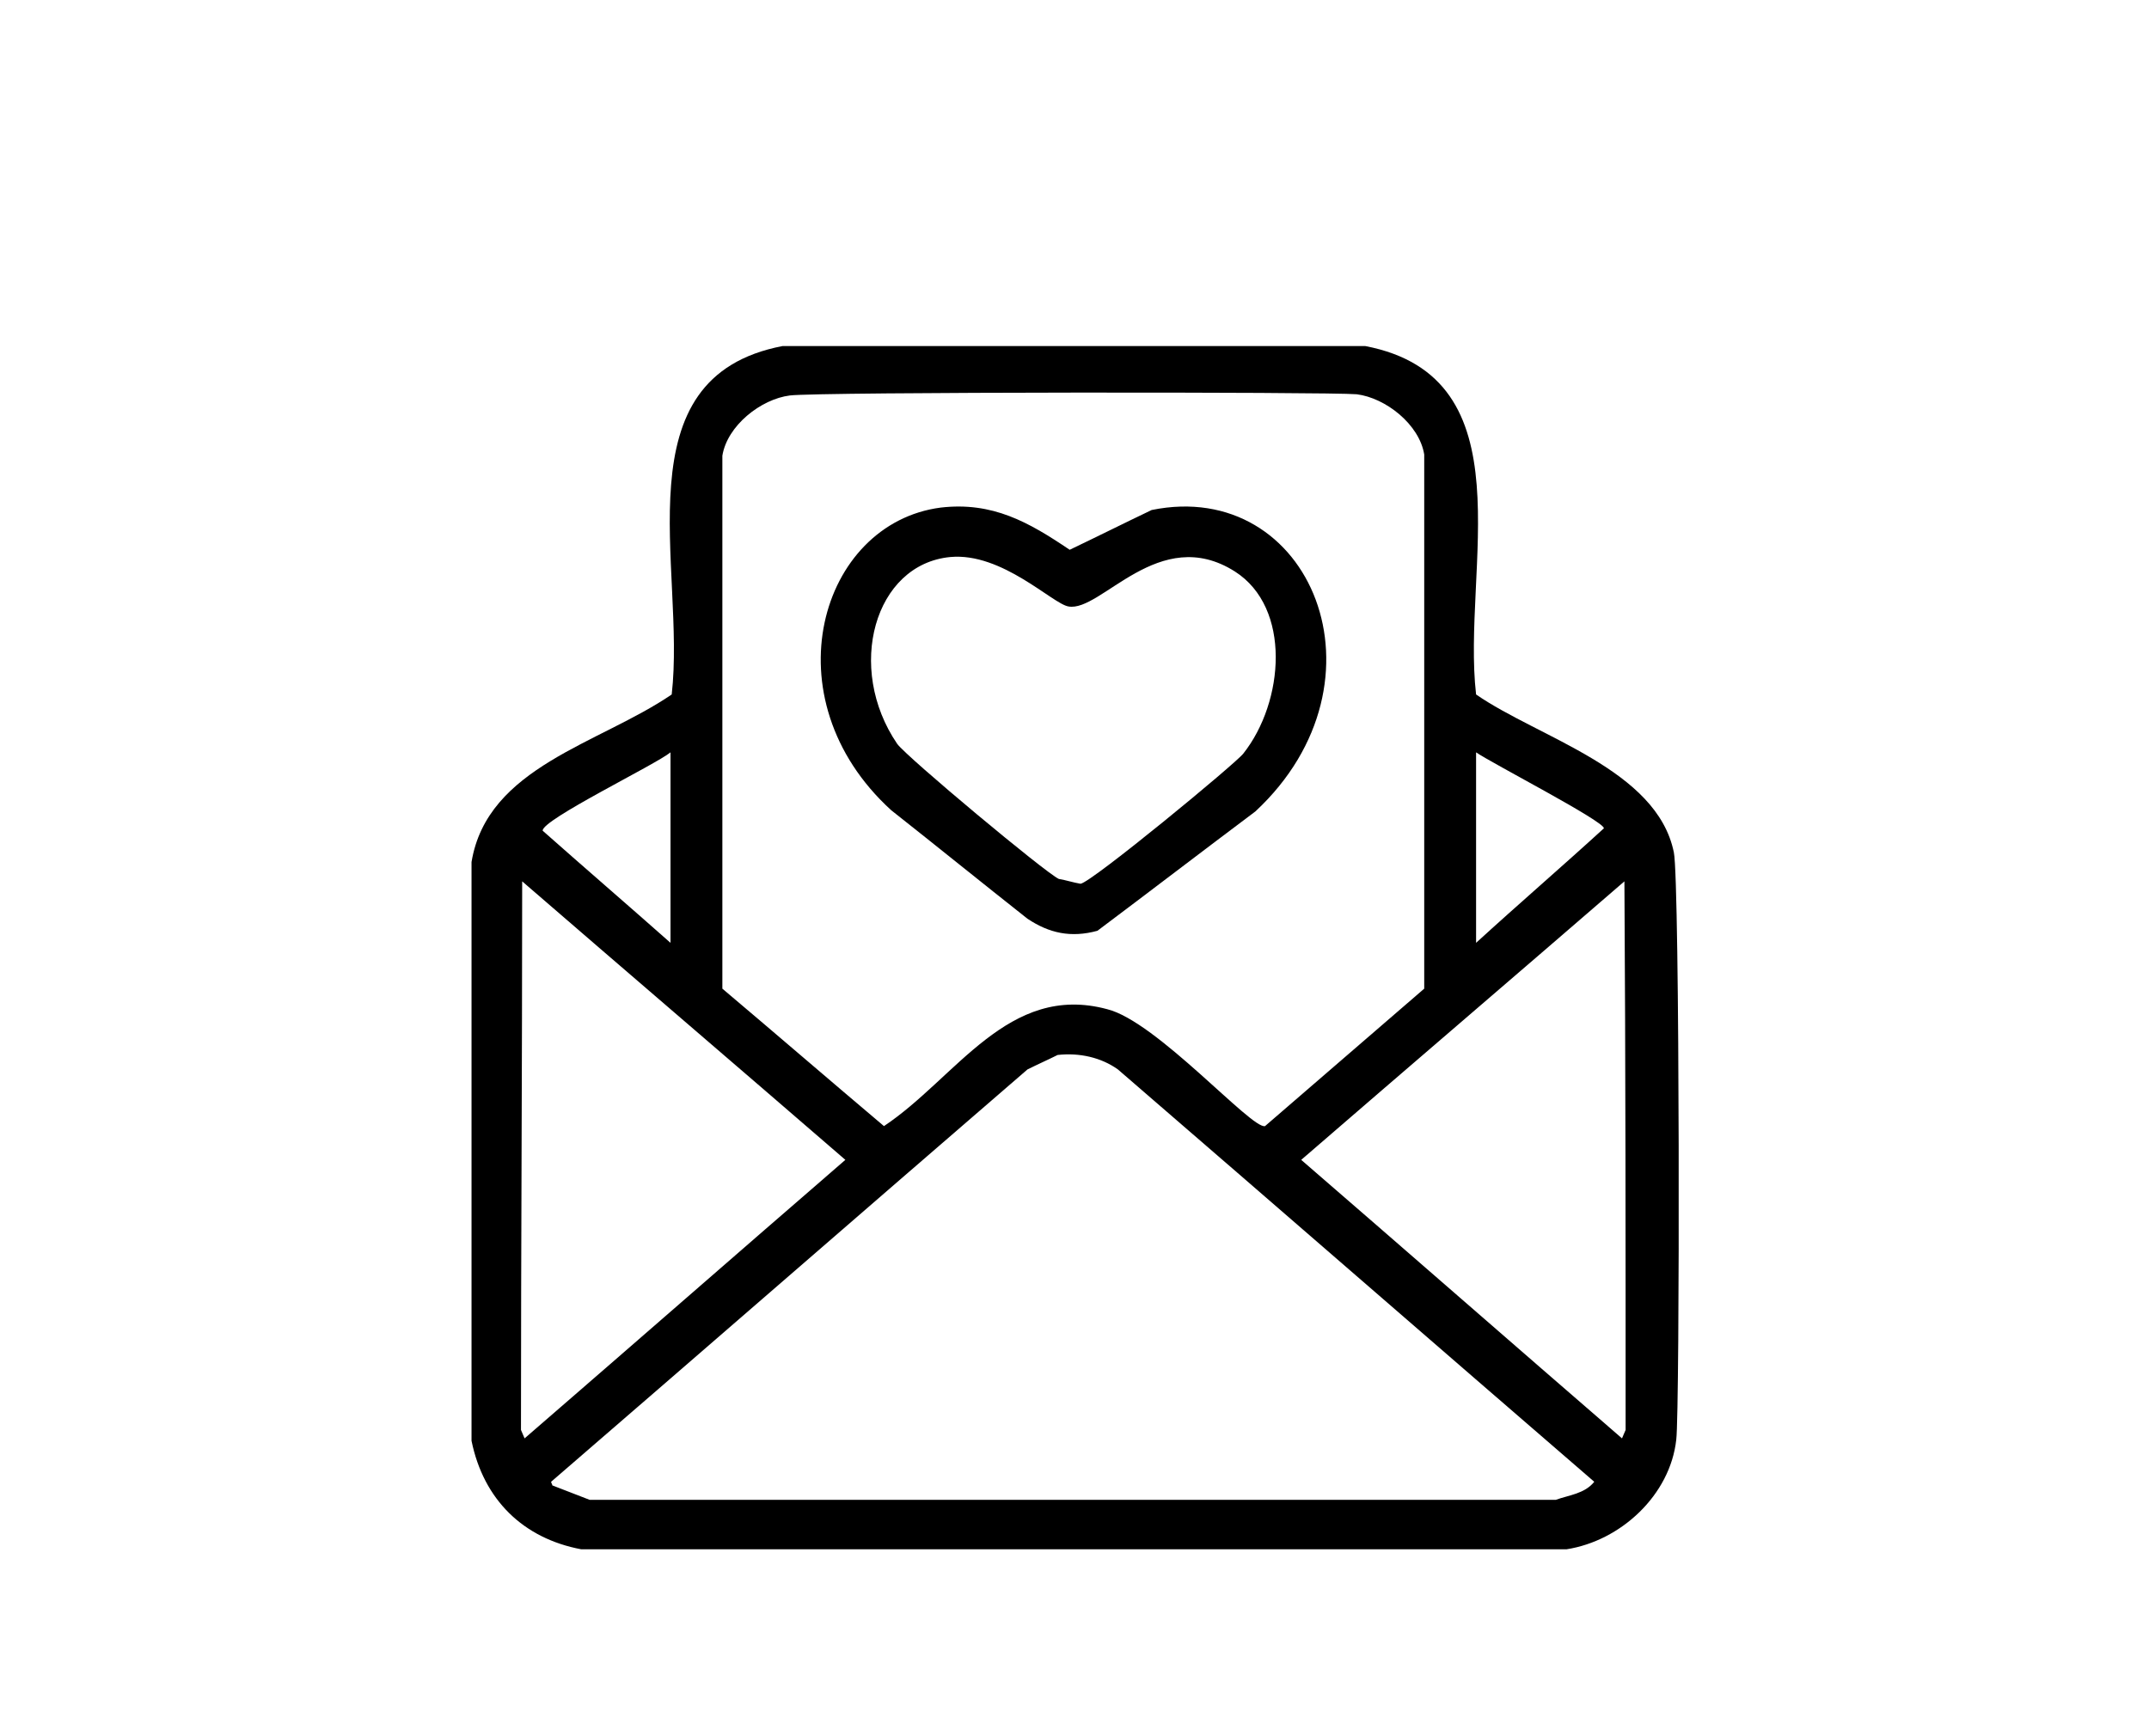
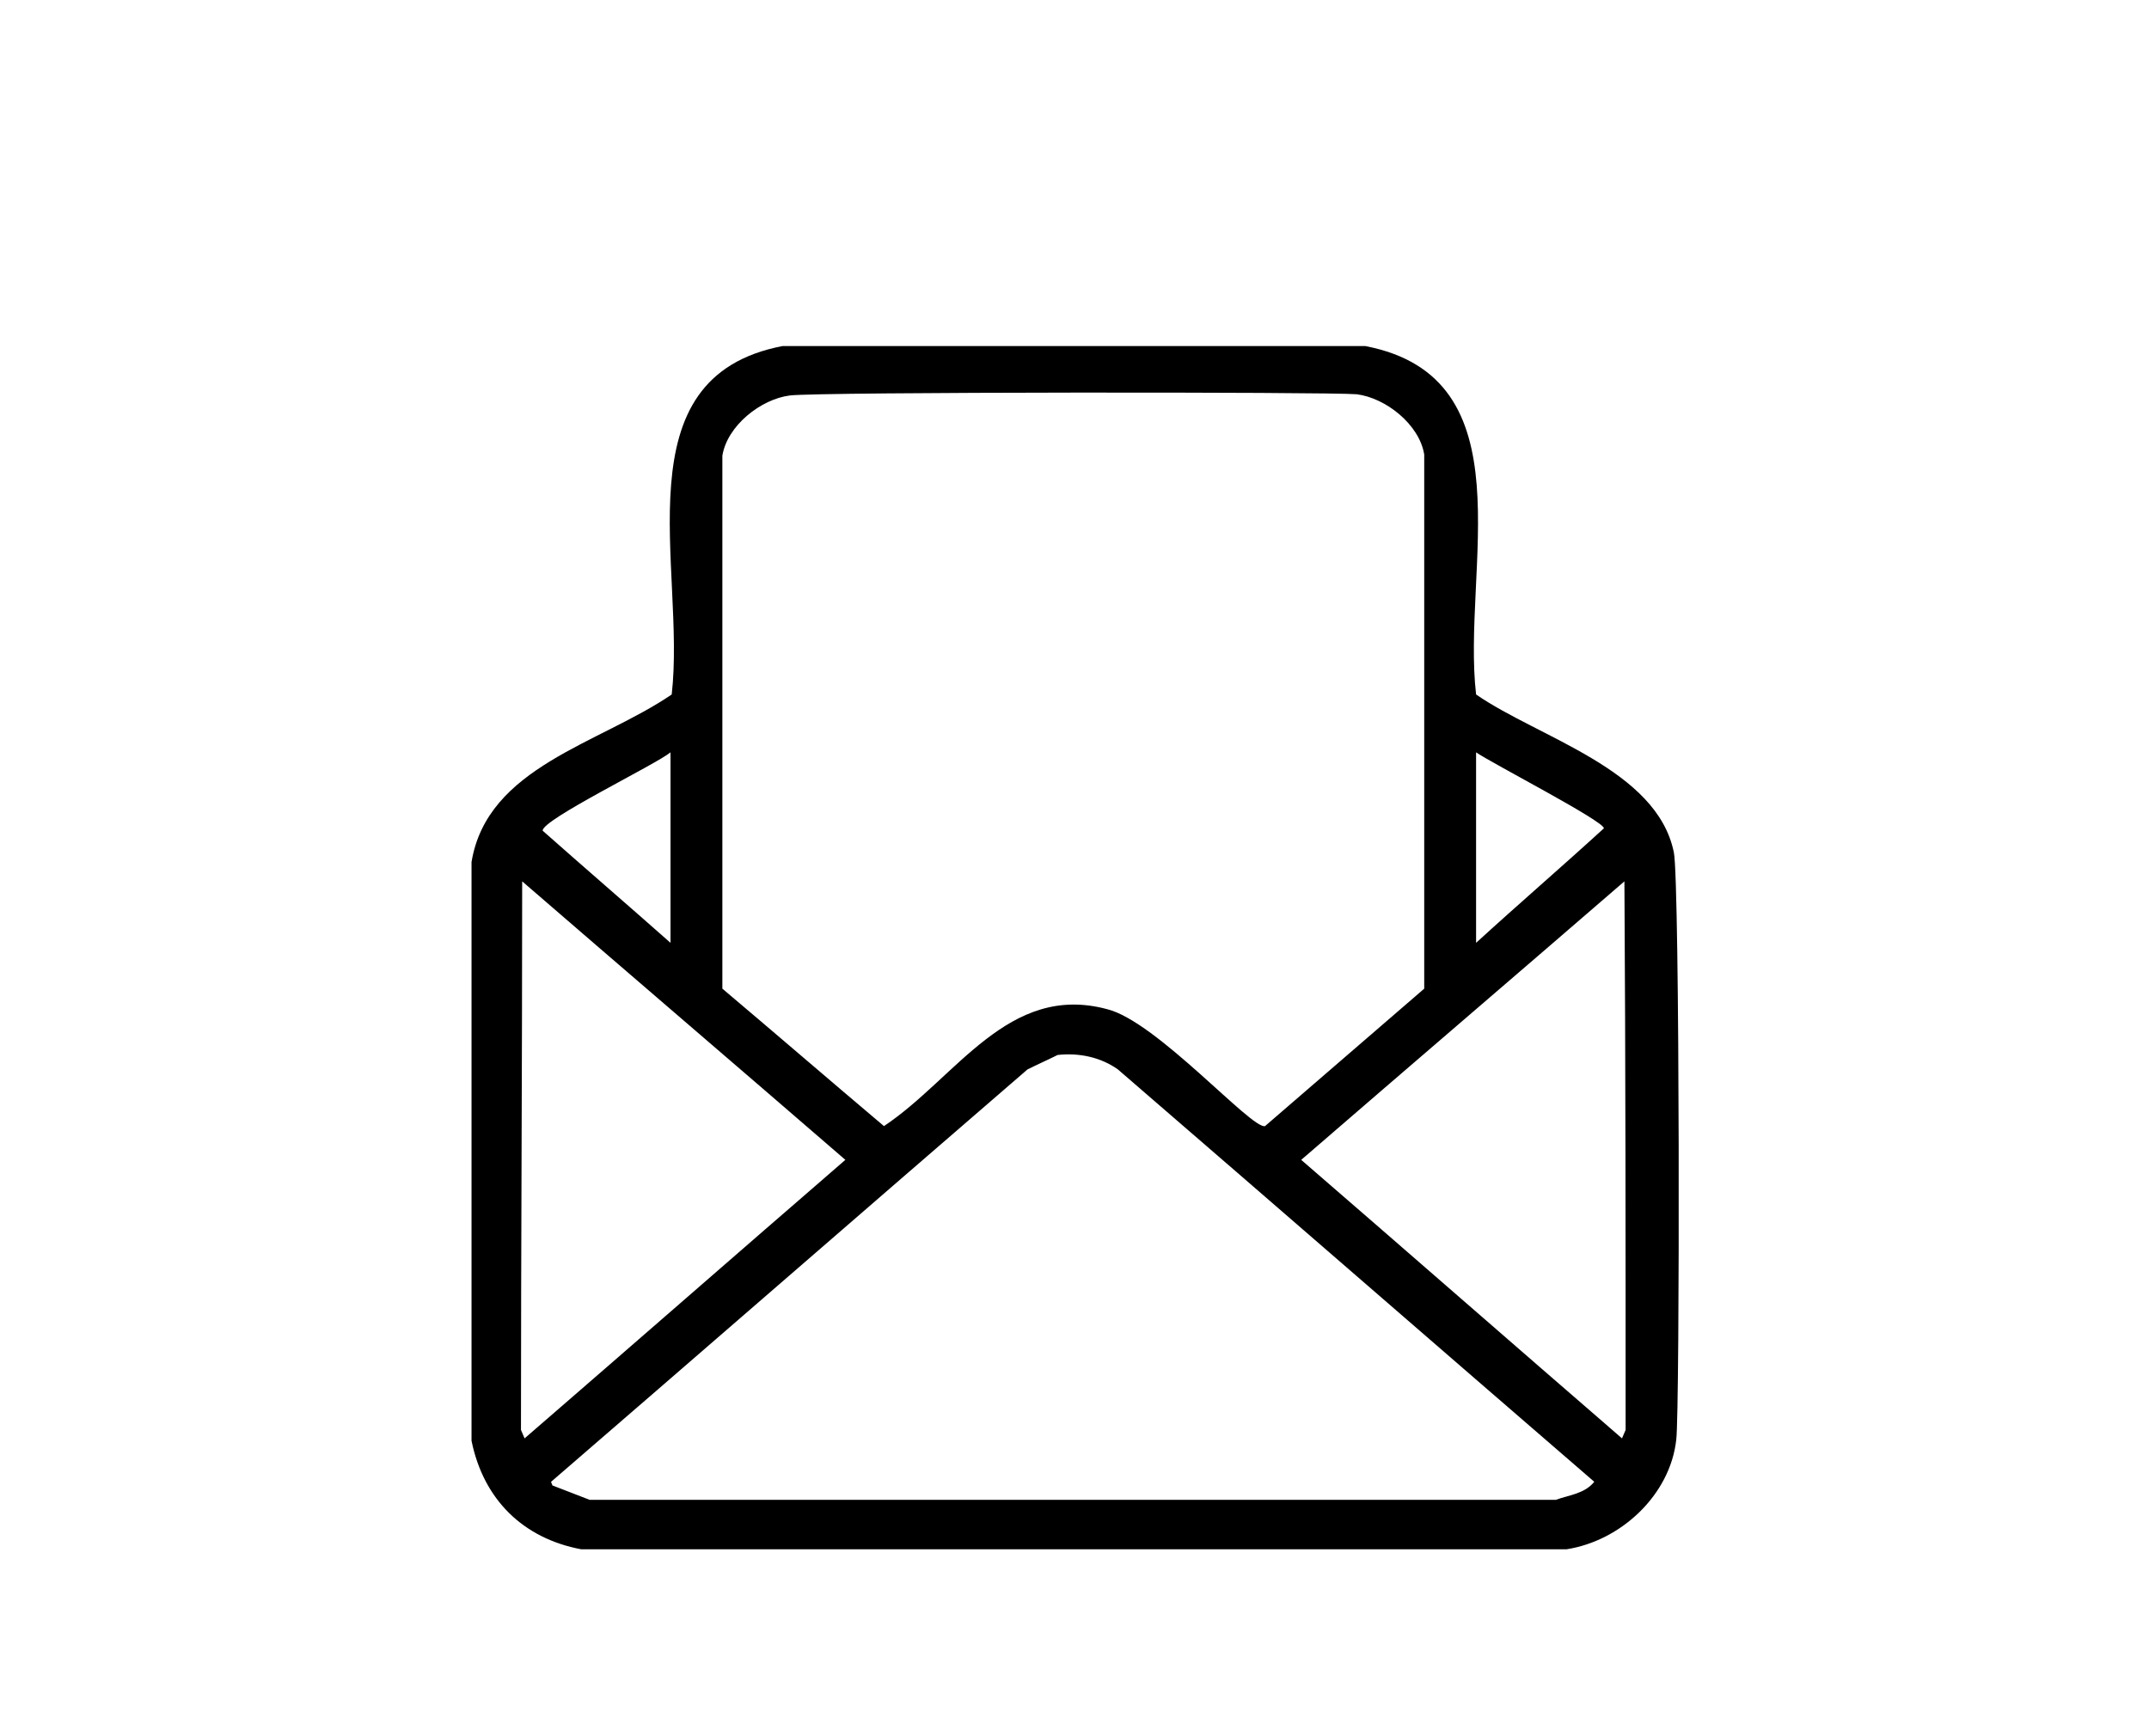
<svg xmlns="http://www.w3.org/2000/svg" version="1.1" x="0px" y="0px" viewBox="0 0 178.2 144" style="enable-background:new 0 0 178.2 144;" xml:space="preserve">
  <style type="text/css">
	.st0{display:none;}
	.st1{display:inline;}
	.st2{display:inline;fill:#FFFFFF;}
</style>
  <g id="Layer_1">
    <path d="M113.2,28.7c13.6,2.6,8,18.5,9.2,28.9c5.2,3.6,15,6.2,16.4,13.1c0.5,2.4,0.5,46.3,0.2,48.7c-0.5,4.6-4.6,8.4-9.1,9.1H48.2   c-4.8-0.9-8.1-4.1-9.1-9v-48c1.3-7.9,10.6-9.8,16.6-13.9c1.2-10.5-4.4-26.3,9.2-28.9H113.2L113.2,28.7z M65.5,32.8   c-2.4,0.3-5.2,2.5-5.6,5V82c4.5,3.8,8.9,7.6,13.4,11.4c6-4,10.3-11.9,18.5-9.7c4.1,1,12,10,13.1,9.7c4.4-3.8,8.8-7.6,13.2-11.4   V37.7c-0.4-2.5-3.2-4.7-5.6-5C110.2,32.5,67.9,32.5,65.5,32.8L65.5,32.8z M55.6,62.4c-1.2,1-10.7,5.6-10.6,6.5   c3.5,3.1,7.1,6.2,10.6,9.3V62.4z M122.4,62.4v15.8c3.5-3.2,7.1-6.3,10.6-9.5C133,68.1,123.7,63.3,122.4,62.4L122.4,62.4z    M43.3,73.1c0,15.2-0.1,30.3-0.1,45.5c0.1,0.2,0.2,0.5,0.3,0.7c8.9-7.7,17.7-15.4,26.6-23.1C61.2,88.5,52.2,80.8,43.3,73.1   L43.3,73.1z M134.7,73.1c-8.9,7.7-17.9,15.4-26.8,23.1c8.9,7.7,17.7,15.4,26.6,23.1c0.1-0.2,0.2-0.5,0.3-0.7   C134.8,103.5,134.8,88.3,134.7,73.1L134.7,73.1z M87.7,87.5c-0.8,0.4-1.7,0.8-2.5,1.2c-13.2,11.4-26.3,22.8-39.5,34.2   c0,0.1,0.1,0.2,0.1,0.3c1,0.4,2.1,0.8,3.1,1.2h80.1c1.1-0.4,2.4-0.5,3.2-1.5c-13.2-11.4-26.3-22.8-39.5-34.2   C91.3,87.7,89.5,87.3,87.7,87.5L87.7,87.5z" />
-     <path d="M78,42.1c4.3-0.5,7.3,1.2,10.7,3.5c2.3-1.1,4.5-2.2,6.8-3.3c13.2-2.7,20.2,14.2,8.6,25c-4.4,3.3-8.7,6.6-13.1,9.9   c-2.2,0.6-4,0.2-5.8-1c-3.8-3-7.5-6-11.3-9C63.7,57.9,68,43.4,78,42.1L78,42.1z M78.8,46.2c-6.3,0.6-8.7,9.2-4.4,15.5   c0.8,1.1,12.3,10.7,13.4,11.2c0.6,0.1,1.2,0.3,1.8,0.4c0.9-0.1,12.9-10,13.5-10.8c3.4-4.3,4-12.1-0.7-15.1   c-6.3-4-11.1,3.4-13.8,2.9C87.3,50.1,83.1,45.8,78.8,46.2L78.8,46.2z" />
  </g>
  <g id="Layer_3" class="st0">
    <g class="st1">
-       <path d="M36.1,118.7v-11c1.1-3,8.4,0.5,12-5.7c2.2-3.8,1.4-9.1-2.2-11.8c-4.4-3.3-8.4-0.4-9.8-3.3v-11c1.2-5.8,5.3-9.4,11.3-9.8    c23.1-8.7,46.2-17.5,69.3-26.3c3.5-0.8,6.9,0.6,8.4,3.9l7.4,22.5c4,0.8,8,3.9,9.1,7.9c0.5,1.7,0.7,11.9,0.2,13.1    c-1,2.3-5.4-0.2-9.6,3c-4.5,3.4-4.5,10.7,0,14.2c4.2,3.2,8.6,0.7,9.6,3c0.1,3.8,0.1,7.5,0.2,11.3c-0.6,4.8-4.6,8.8-9.2,9.7    c-19.7,0.1-39.4,0.1-59.2,0.2c-9.4-0.1-18.9-0.1-28.3-0.2C40.8,127.7,36.8,123.1,36.1,118.7L36.1,118.7z M118.3,43.9    c-19.6,7.4-39.1,14.8-58.7,22.2c22.7,0,45.3,0.1,68,0.1c0-0.2,0.1-0.5,0.1-0.7c-2.2-6.6-4.4-13.2-6.6-19.8    C120.6,44.4,119.8,43.8,118.3,43.9z M46.1,70.6c-6.4,0.9-5.9,8.4-5.7,13.2c17.7,1.4,17.7,25.5,0,26.9c-0.2,4.9-0.7,12.3,5.7,13.2    h25.2c-0.7-6.2,5.2-5.9,4.6,0c9.9-0.6,50.9,0.7,56.1,0c6.4-0.9,5.9-8.4,5.7-13.2c-17.7-1.4-17.7-25.5,0-26.9    c0.2-4.9,0.7-12.3-5.7-13.2c-5.1-0.7-46.2,0.6-56.1,0c0.6,5.9-5.3,6.2-4.6,0H46.1z" />
      <path d="M73,81.5c1.1-0.1,2.4,0.7,2.7,1.8V92c-0.5,2.2-3.7,2.2-4.5,0.2C71.7,89.9,69.8,81.9,73,81.5z" />
-       <path d="M73.4,100.6c0.8,0,2,1,2.2,1.8v8.7c-0.5,2.3-4,2.3-4.5,0.2v-9.1C71.4,101.5,72.8,100.6,73.4,100.6z" />
      <path d="M85.6,106.7c-1.3,0-2.5-0.2-3.5-0.7c-1-0.5-1.9-1.2-2.7-2.1l2.4-2.5c0.5,0.7,1.1,1.2,1.8,1.5c0.7,0.4,1.4,0.5,2.2,0.5    c0.8,0,1.4-0.1,1.9-0.4c0.4-0.3,0.7-0.7,0.7-1.3c0-0.5-0.1-0.9-0.4-1.1c-0.3-0.3-0.7-0.5-1.1-0.8c-0.5-0.2-1-0.4-1.6-0.6    c-0.6-0.2-1.1-0.4-1.7-0.7c-0.6-0.3-1.1-0.6-1.5-1c-0.5-0.4-0.9-0.9-1.1-1.4c-0.3-0.6-0.4-1.3-0.4-2.2c0-1.1,0.3-2,0.8-2.7    c0.5-0.8,1.2-1.3,2.1-1.7c0.9-0.4,1.9-0.6,3.1-0.6c1.1,0,2.2,0.2,3.1,0.6c1,0.4,1.8,1,2.4,1.7l-2.4,2.5c-0.5-0.5-1-0.9-1.5-1.2    c-0.5-0.3-1.1-0.4-1.7-0.4c-0.7,0-1.2,0.1-1.6,0.4c-0.4,0.3-0.6,0.6-0.6,1.1c0,0.4,0.1,0.8,0.4,1.1c0.3,0.3,0.7,0.5,1.1,0.7    c0.5,0.2,1,0.4,1.6,0.6c0.6,0.2,1.1,0.4,1.7,0.7c0.6,0.3,1.1,0.6,1.6,1c0.5,0.4,0.9,0.9,1.2,1.5c0.3,0.6,0.4,1.4,0.4,2.2    c0,1.6-0.6,2.9-1.7,3.9C89.2,106.3,87.6,106.7,85.6,106.7z M84.8,104.8h2.7v4.1h-2.7V104.8z M87.5,90.7h-2.7v-4h2.7V90.7z     M93.8,104.3l6.6-6.8c0.4-0.4,0.7-0.8,1-1.1c0.2-0.3,0.4-0.7,0.5-1c0.1-0.3,0.2-0.6,0.2-0.9c0-0.7-0.2-1.2-0.7-1.6    c-0.4-0.4-1-0.6-1.7-0.6c-0.7,0-1.3,0.2-1.9,0.6c-0.5,0.4-1.1,1-1.6,1.8l-2.6-2.2c0.7-1.2,1.6-2,2.6-2.6c1.1-0.6,2.3-0.9,3.6-0.9    c1.2,0,2.2,0.2,3.1,0.7c0.9,0.4,1.6,1.1,2,1.9c0.5,0.8,0.7,1.8,0.7,2.9c0,0.7-0.1,1.3-0.3,1.9c-0.2,0.6-0.5,1.1-0.9,1.7    c-0.4,0.6-0.9,1.2-1.6,1.8l-4.6,4.6L93.8,104.3z M93.8,106.5v-2.1l3.2-1.1h9.1v3.3H93.8z M113.8,106.7c-1.2,0-2.3-0.2-3.2-0.7    c-0.9-0.4-1.6-1-2.1-1.8c-0.5-0.8-0.8-1.6-0.8-2.6c0-0.8,0.2-1.5,0.5-2.2c0.3-0.7,0.8-1.2,1.3-1.6c0.6-0.4,1.3-0.7,2-0.9l-0.1,0.8    c-0.7-0.1-1.2-0.4-1.7-0.8c-0.5-0.4-0.8-0.9-1-1.5c-0.2-0.6-0.4-1.2-0.4-1.8c0-0.9,0.2-1.7,0.7-2.4c0.5-0.7,1.1-1.3,2-1.7    c0.8-0.4,1.8-0.6,2.8-0.6c1.1,0,2,0.2,2.8,0.6c0.8,0.4,1.5,1,1.9,1.7c0.5,0.7,0.7,1.5,0.7,2.4c0,0.6-0.1,1.2-0.4,1.8    c-0.2,0.6-0.6,1.1-1,1.5c-0.5,0.4-1,0.7-1.7,0.8l-0.1-0.8c0.8,0.2,1.5,0.5,2,0.9c0.6,0.4,1,1,1.3,1.6c0.3,0.7,0.5,1.4,0.5,2.2    c0,1-0.3,1.8-0.8,2.6c-0.5,0.8-1.2,1.4-2.1,1.8C116.2,106.5,115.1,106.7,113.8,106.7z M113.8,103.5c0.5,0,0.9-0.1,1.3-0.3    c0.4-0.2,0.7-0.5,0.9-0.9c0.2-0.4,0.3-0.8,0.3-1.2c0-0.5-0.1-0.9-0.3-1.2c-0.2-0.4-0.5-0.6-0.9-0.8c-0.4-0.2-0.8-0.3-1.3-0.3    c-0.5,0-0.9,0.1-1.3,0.3c-0.4,0.2-0.7,0.5-0.9,0.8c-0.2,0.3-0.3,0.7-0.3,1.2c0,0.4,0.1,0.8,0.3,1.2c0.2,0.4,0.5,0.6,0.9,0.9    C112.9,103.4,113.4,103.5,113.8,103.5z M113.8,96c0.6,0,1-0.2,1.4-0.5c0.4-0.4,0.6-0.8,0.6-1.4c0-0.6-0.2-1-0.6-1.4    c-0.4-0.4-0.8-0.6-1.4-0.6c-0.6,0-1,0.2-1.4,0.5c-0.4,0.4-0.6,0.8-0.6,1.4c0,0.6,0.2,1,0.6,1.4S113.3,96,113.8,96z" />
    </g>
    <circle class="st1" cx="22.8" cy="28.5" r="13" />
    <path class="st2" d="M15,33.7l5.4-5.6c0.3-0.3,0.6-0.6,0.8-0.9c0.2-0.3,0.3-0.5,0.4-0.8c0.1-0.3,0.1-0.5,0.1-0.8   c0-0.5-0.2-1-0.5-1.3c-0.3-0.3-0.8-0.5-1.4-0.5c-0.6,0-1.1,0.2-1.5,0.5c-0.4,0.3-0.9,0.8-1.3,1.5L15,24c0.6-0.9,1.3-1.7,2.1-2.1   c0.9-0.5,1.9-0.7,3-0.7c1,0,1.8,0.2,2.5,0.5c0.7,0.4,1.3,0.9,1.7,1.5c0.4,0.7,0.6,1.4,0.6,2.3c0,0.6-0.1,1.1-0.2,1.6   c-0.1,0.5-0.4,0.9-0.7,1.4c-0.3,0.5-0.8,1-1.3,1.5l-3.8,3.7L15,33.7z M15,35.5v-1.8l2.7-0.9h7.5v2.7H15z M28.8,35.7   c-0.5,0-1-0.2-1.3-0.5c-0.3-0.4-0.5-0.8-0.5-1.3c0-0.5,0.2-1,0.5-1.3c0.3-0.4,0.8-0.5,1.3-0.5c0.5,0,1,0.2,1.3,0.5   c0.3,0.3,0.5,0.8,0.5,1.3c0,0.5-0.2,0.9-0.5,1.3C29.8,35.5,29.3,35.7,28.8,35.7z" />
  </g>
  <g id="Layer_2" class="st0">
    <circle class="st1" cx="22.8" cy="28.5" r="13" />
    <g class="st1">
      <path d="M101.2,27.5h1.7c1.4,0.4,2,9.6-0.6,9.9l-2.2-1.3C100,35.6,99.7,27.9,101.2,27.5z" />
-       <path d="M89.8,29.2c1.8-0.2,6.5,7.2,6.2,8.6c-0.3,1.4-2.3,1.7-3.3,1c-0.4-0.3-4.9-6.9-4.5-8.3C88.8,30.1,89.3,29.7,89.8,29.2    L89.8,29.2z" />
      <path d="M113.7,29.2l2.2,1.3c0.4,1.4-4,9.6-6.8,8.6C105.7,37.9,112.8,29.3,113.7,29.2L113.7,29.2z" />
-       <path d="M96.2,44c7.7-0.6,25.8-0.1,29.5,8v19.7c0.2,0.4,6.7-1.9,9.7-0.7c7.4-4.6,15.1,3.1,10.9,10.6c-8.1,9.4-16.3,18.8-24.4,28.2    c-3.8,3.7-8.7,6.3-14.1,6.8c-9,0.8-31.7-1-38.9,0.3c-7.1,1.3-13.2,10.3-15.4,11.3c-1.7,0.8-3.5-0.8-3.1-2.5    c3.9-3.5,7.8-7.1,11.8-10.6c1.7-0.7,3.5-1.4,5.2-2c7.9-1.7,33,0.3,41-0.6c4.7-0.5,9.1-3.6,12.1-7.1c7.6-8.7,15.1-17.4,22.7-26.1    c1.7-3.5-1.4-6.8-5.1-5.4c-2.9,1.1-22.1,26.5-30.5,29.6c-3.4,1.2-17.8,1.8-20.9,0.9c-4.3-1.4-5.7-7.7-3.1-11.2    c4.6-6.1,20,0.5,24.7-5.5c2.3-2.9,0.3-6.4-1.9-6.8c-2.2-0.5-42-0.1-44.2,0.3c-10.8,1.9-13.5,10.3-19.2,18    c-2.1,0.5-11.3,8.1-12.3,4.5c-0.9-3.2,7.2-5.4,9.4-7.4c6-5.2,5.4-22.1,38.1-19.5c0-8.3,0.1-16.6,0.1-24.8    C79.4,47,91.9,44.4,96.2,44L96.2,44z M99.1,47.8c-2.6,0.1-22,2.7-15.4,7.6c8,6,37,3.6,38.2-1.6C122.9,49.7,106.1,47.5,99.1,47.8z     M82.3,59.1c-3.3,8.8,18,9.3,23.5,9c4.7-0.3,18.9-2.1,16-9C109.8,64.3,94.4,64.3,82.3,59.1z M82.3,68.1c-0.7,4.5-0.1,5.9,4.1,7.6    c7.2,2.9,15.6-0.4,22.9,2c5.4-1.4,14.8-1.6,12.5-9.6C111.3,73.4,92.9,73.5,82.3,68.1z M130.8,74.8c-4.2,0.2-6,1.5-4.9,5.8    c1.9-1.9,3.8-3.8,5.7-5.7C131.3,74.9,131,74.9,130.8,74.8L130.8,74.8z M121.8,78c-2.9,1.9-6.3,2.1-9.4,3.3c2.4,4-1.7,6.8,4.8,4.5    C121.5,84.3,122.7,82.7,121.8,78L121.8,78z M116.9,89.9c-2.2,0.5-4.5,1-6.7,1.5c-6,5-14.3,2.7-21.5,3.2c0,0.1-0.1,0.3-0.1,0.4    c4,1.9,21,2.3,23.7,0.7C112.6,95.5,117.8,89.9,116.9,89.9z M86.4,98.6c0.8,4,10.8,1.9,14.7,2.2C96.1,100.6,91.2,99.9,86.4,98.6z" />
      <path d="M95.1,49.3c3-0.2,12.1-1,7.8,3.8c-4.2,0.3-8.3,0.6-12.5,0.9C88.9,53.7,85.3,50,95.1,49.3L95.1,49.3z" />
    </g>
    <path class="st2" d="M19.9,35.7c-1,0-1.9-0.2-2.7-0.5c-0.8-0.3-1.5-0.8-2.1-1.5l2-2c0.3,0.4,0.6,0.7,1.1,0.9c0.5,0.2,1,0.3,1.6,0.3   c0.5,0,0.9-0.1,1.3-0.3c0.4-0.2,0.6-0.4,0.8-0.7c0.2-0.3,0.3-0.7,0.3-1.1S22.2,30,22,29.7c-0.2-0.3-0.5-0.6-0.9-0.7   c-0.4-0.2-0.9-0.3-1.4-0.3c-0.3,0-0.5,0-0.8,0.1c-0.3,0-0.5,0.1-0.7,0.1l1.4-1.7c0.4-0.1,0.7-0.2,1.1-0.3c0.3-0.1,0.7-0.1,1-0.1   c0.7,0,1.4,0.2,1.9,0.5c0.6,0.3,1,0.8,1.4,1.4c0.3,0.6,0.5,1.3,0.5,2.2c0,0.9-0.2,1.8-0.7,2.5c-0.5,0.7-1.1,1.3-1.9,1.7   C22,35.5,21,35.7,19.9,35.7z M18.2,28.9v-1.7l3.4-4l3.5,0l-3.6,4.1L18.2,28.9z M16.1,24v-2.7h9.1v1.7L22.7,24H16.1z M28.6,35.7   c-0.5,0-1-0.2-1.3-0.5c-0.3-0.4-0.5-0.8-0.5-1.3c0-0.5,0.2-1,0.5-1.3c0.3-0.4,0.8-0.5,1.3-0.5c0.5,0,1,0.2,1.3,0.5   c0.3,0.3,0.5,0.8,0.5,1.3c0,0.5-0.2,0.9-0.5,1.3C29.6,35.5,29.1,35.7,28.6,35.7z" />
  </g>
</svg>